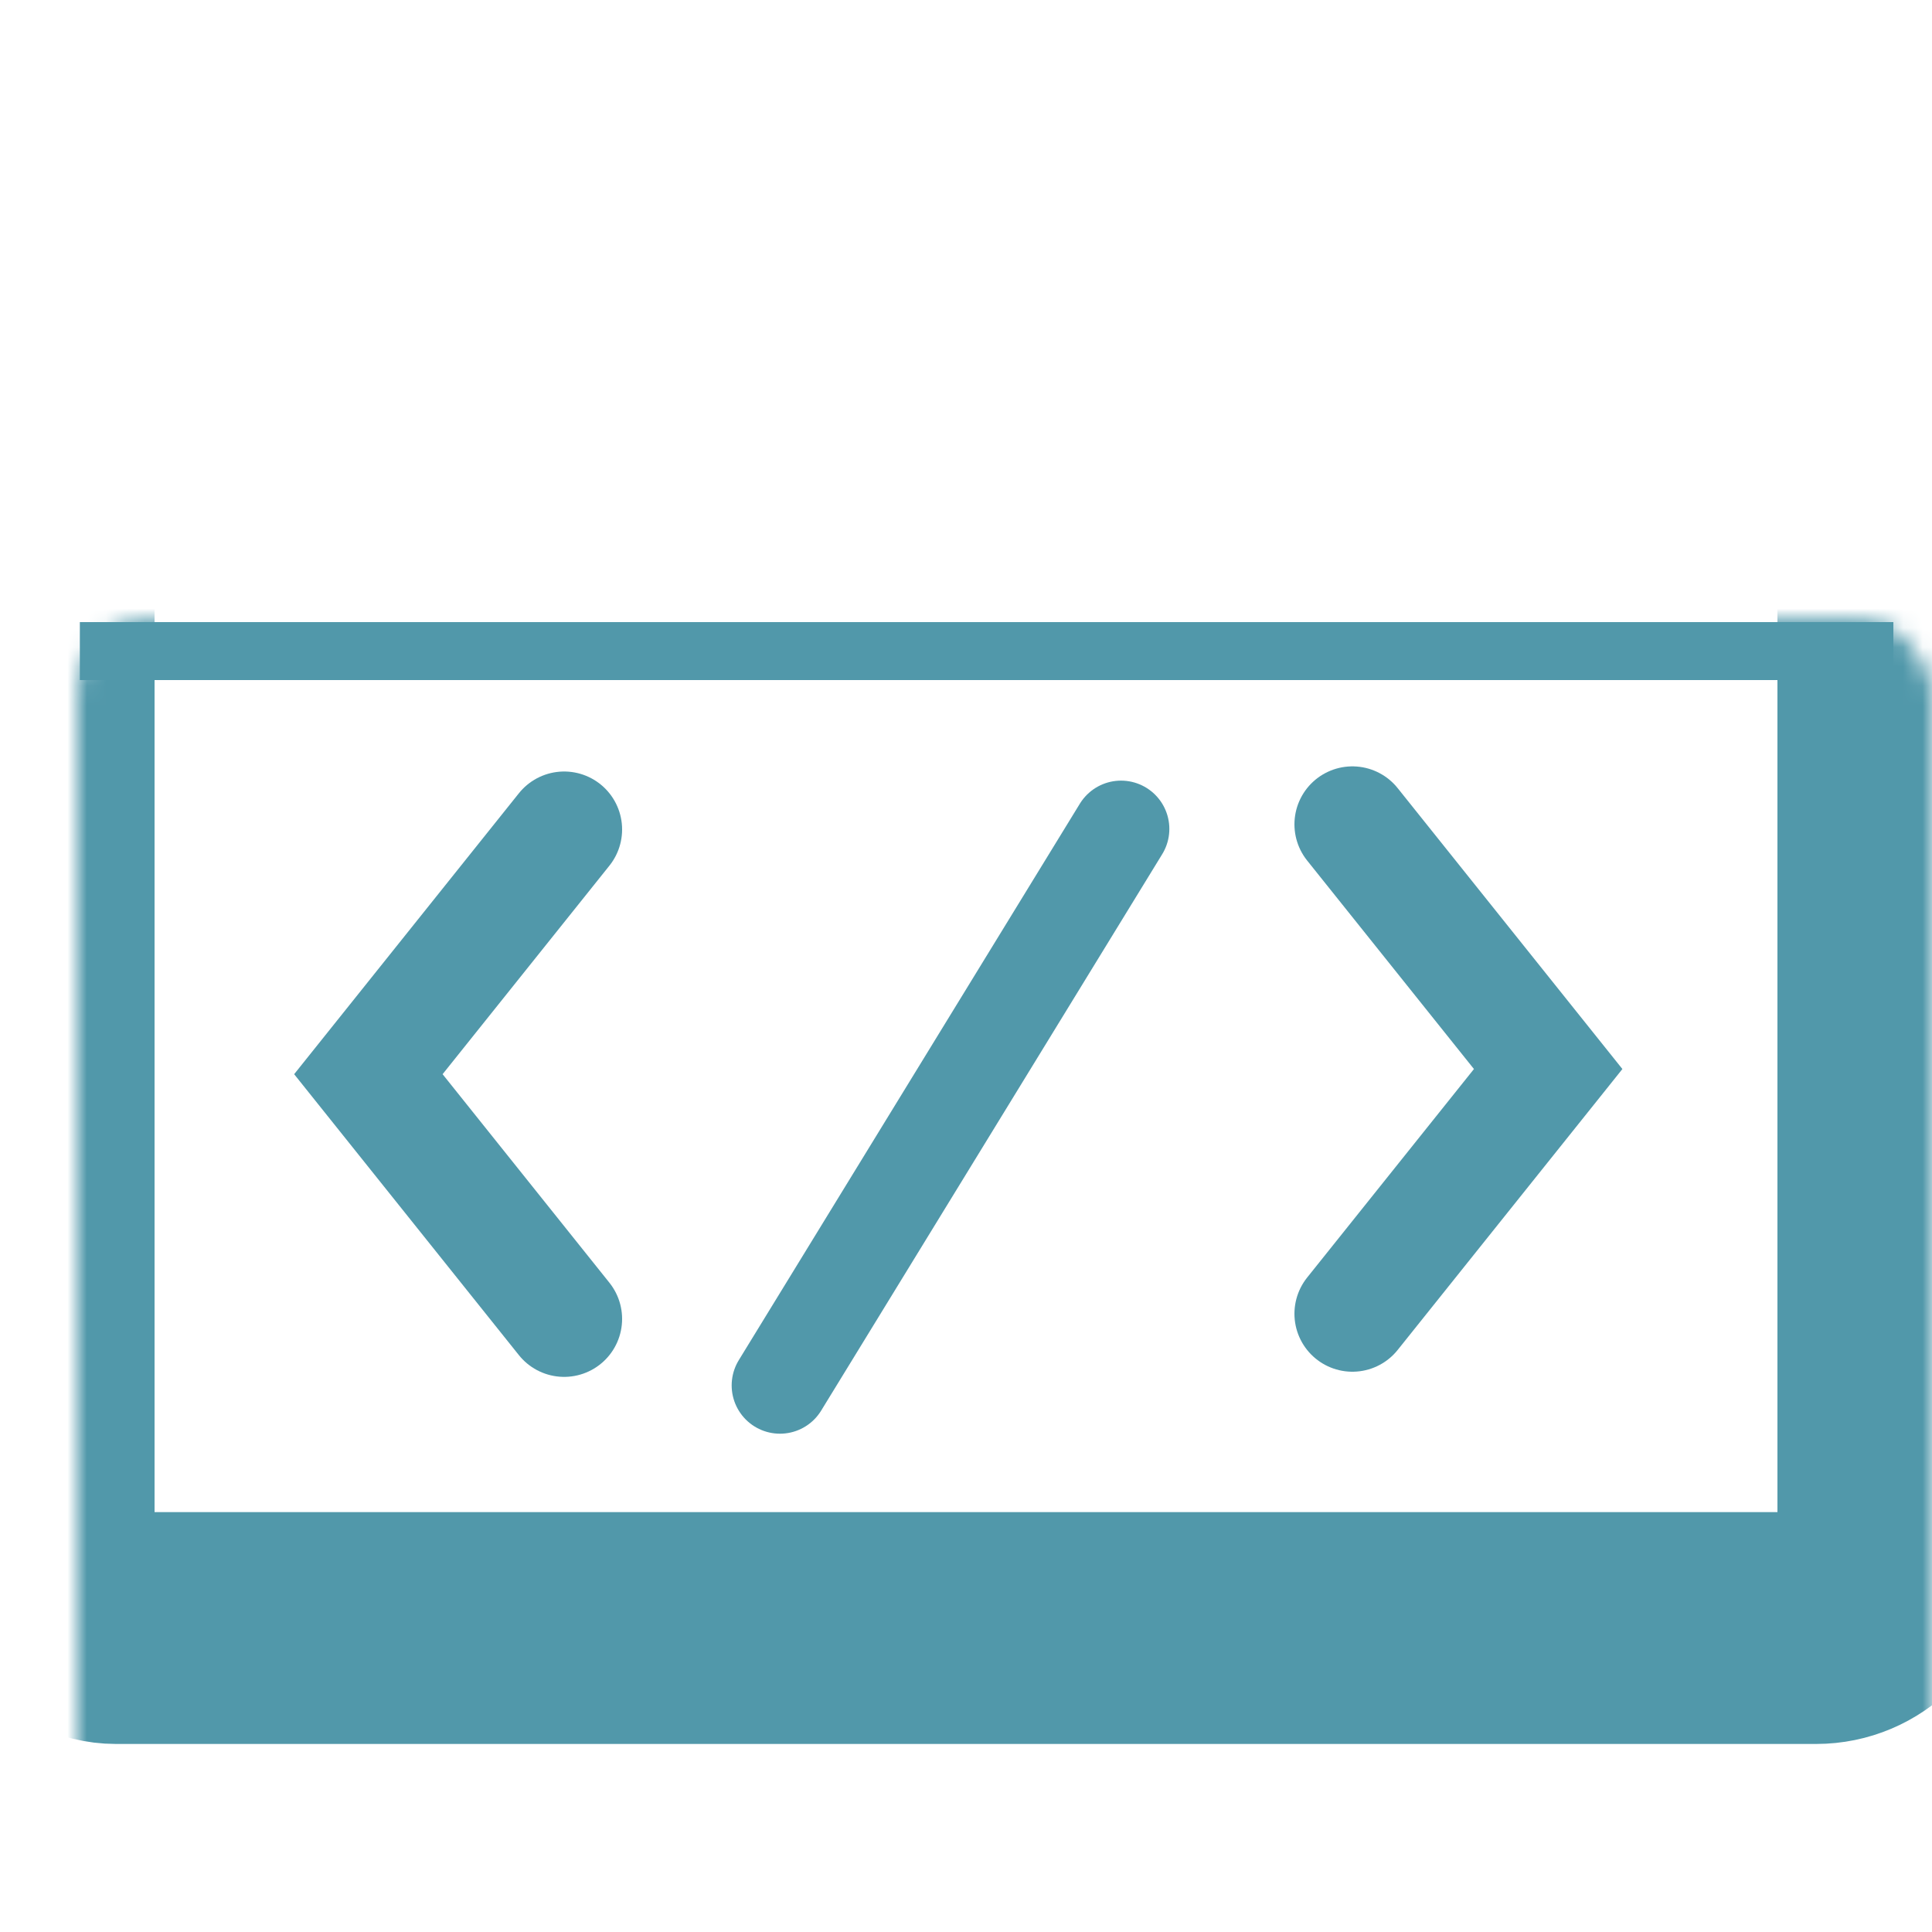
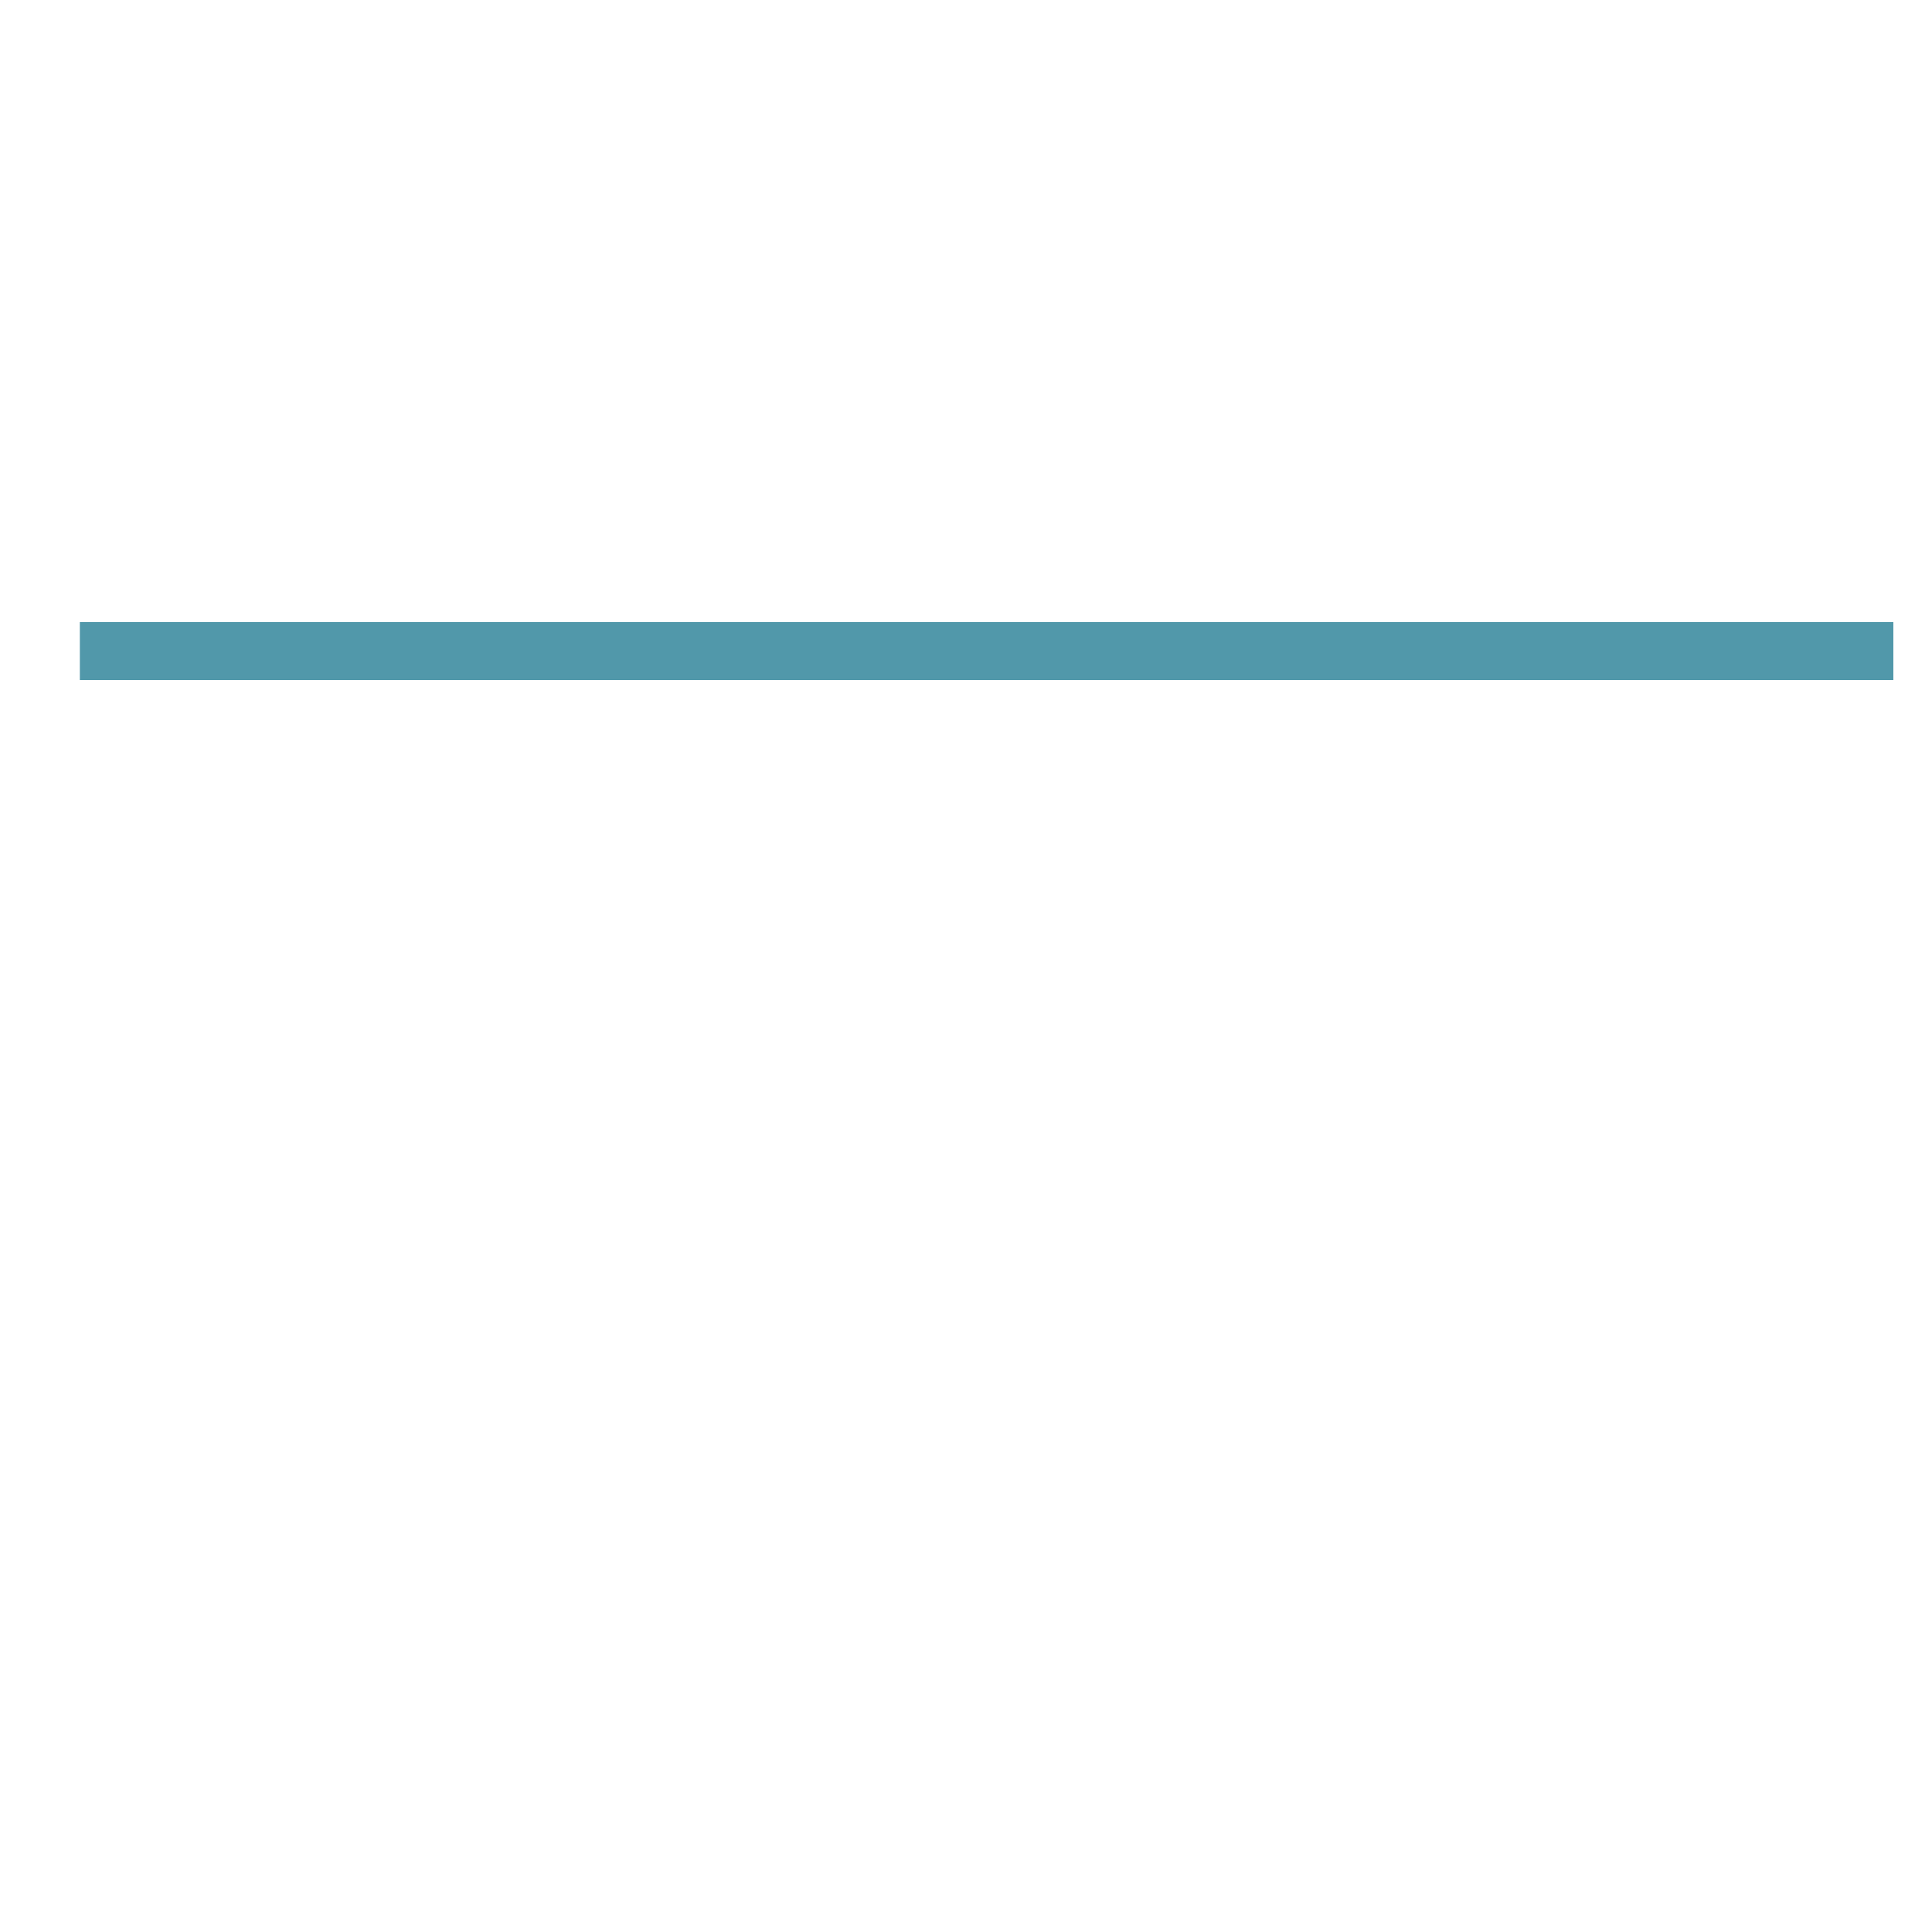
<svg xmlns="http://www.w3.org/2000/svg" width="100" height="100" viewBox="0 0 100 100" fill="none">
  <mask id="path-1-inside-1_409_270" fill="white">
    <rect x="2" y="16" width="96" height="68.267" rx="4" />
  </mask>
-   <rect x="2" y="16" width="96" height="68.267" rx="4" stroke="#5198AA" stroke-width="12" mask="url(#path-1-inside-1_409_270)" />
-   <path d="M70 42.667L80.133 55.333L70 68" stroke="#5198AA" stroke-width="6" stroke-linecap="round" />
-   <path d="M29.2 42.933L19.067 55.6L29.2 68.267" stroke="#5198AA" stroke-width="6" stroke-linecap="round" />
  <line x1="4.133" y1="33.7" x2="98" y2="33.7" stroke="#5198AA" stroke-width="3" />
-   <line x1="58.025" y1="42.905" x2="40.371" y2="71.708" stroke="#5198AA" stroke-width="5" stroke-linecap="round" />
</svg>